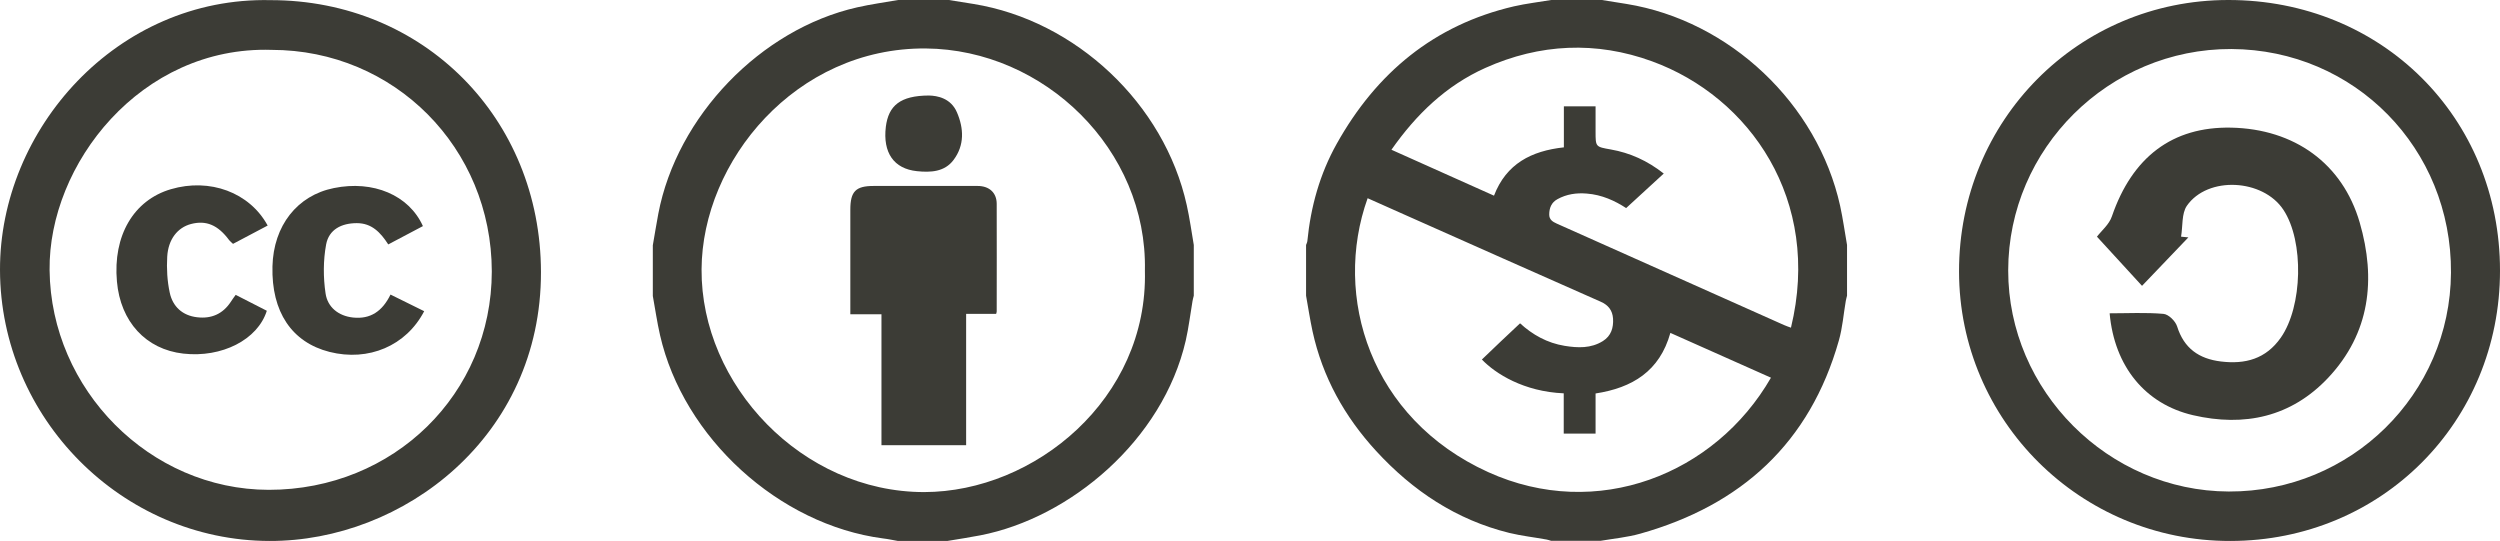
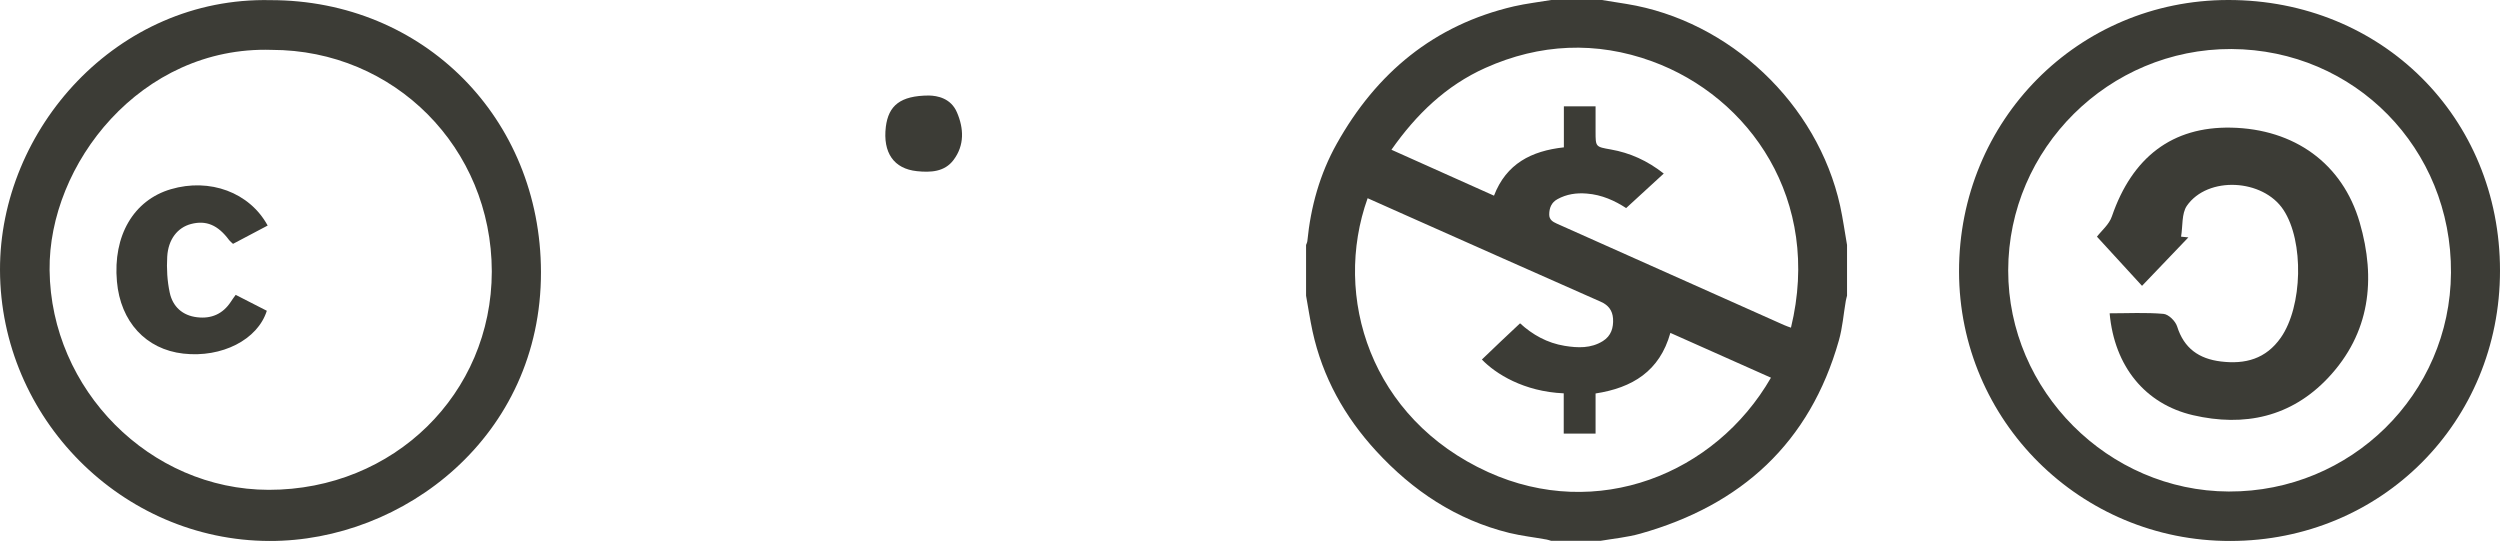
<svg xmlns="http://www.w3.org/2000/svg" version="1.1" id="Layer_1" x="0px" y="0px" viewBox="0 0 1774.6 384" style="enable-background:new 0 0 1774.6 384;" xml:space="preserve">
  <style type="text/css">
	.st0{fill:#3C3C36;}
	.st1{fill-rule:evenodd;clip-rule:evenodd;fill:#3C3C36;}
</style>
  <path class="st0" d="M1101.1,0c12,0,24,0,36,0c5.8,0.9,11.7,1.9,17.5,2.8c73.2,11.9,135.5,70.7,151.6,143.3c2,9.2,3.3,18.6,4.9,27.8  c0,12,0,24,0,36c-0.3,1.3-0.7,2.5-0.9,3.8c-1.6,9.3-2.3,18.9-4.9,28c-20.6,72.7-69.2,116.9-140.9,137.1c-9.2,2.6-18.9,3.5-28.3,5.1  c-11.7,0-23.3,0-35,0c-1.1-0.3-2.1-0.7-3.2-0.9c-8.8-1.6-17.8-2.6-26.5-4.7c-37.7-9.3-68.6-29.9-94.6-58.2  c-22.4-24.4-38-52.4-45.1-84.9c-1.8-8.4-3.1-16.9-4.6-25.3c0-12,0-24,0-36c0.3-0.9,0.8-1.8,0.9-2.7c2.4-24.5,8.9-47.8,20.9-69.2  c28.1-50.2,69-84.3,125.8-97.5C1083.4,2.5,1092.3,1.5,1101.1,0z M1079,229.5c8.8,8.1,19.3,14,31.7,16c9.3,1.5,18.6,1.9,27.1-3.4  c5.9-3.7,7.6-9.5,7.2-16c-0.4-5.7-3.3-9.6-8.9-12c-46.3-20.4-92.4-41-138.6-61.5c-8.9-4-17.8-7.9-26.7-11.9  c-25,69.8,1.9,156.4,85.5,194.4c77.3,35.1,161.3,1.6,200.8-67c-23.8-10.6-47.5-21.2-71.4-31.8c-7.6,27.2-27,39-53.1,43  c0,9.7,0,19.1,0,28.5c-7.8,0-15,0-22.6,0c0-9.8,0-19.2,0-28.6c-28.3-1.2-48.4-13.9-58.1-24C1060.7,246.7,1069.6,238.3,1079,229.5z   M1154.3,147.7c-7.8-5.1-17.2-9.5-28-10.3c-7.3-0.6-14.3,0.4-20.8,4c-4.2,2.3-5.8,6.2-5.8,10.9c0,3.6,2.4,5.1,5.3,6.4  c53.8,24,107.5,48,161.3,72c1.6,0.7,3.3,1.3,5,1.9c22-90.5-29.2-163.8-98.7-189.1c-39.5-14.4-79.6-12.6-118.2,4.7  c-27.9,12.5-49.1,33-66.7,58.1c24.6,11,48.6,21.8,72.8,32.6c8.7-22.7,26.6-31.8,49.6-34.3c0-9.7,0-19.3,0-29.1c7.6,0,14.7,0,22.5,0  c0,6,0,12,0,17.9c0,10.9,0,10.8,10.8,12.7c13.6,2.4,25.9,7.9,37.6,17.1C1172,131.4,1163.3,139.4,1154.3,147.7z" />
  <g>
-     <path class="st0" d="M637.5,0c12,0,24,0,36,0c5.8,0.9,11.7,1.9,17.5,2.8c72.8,11.8,135.5,70.9,151.4,142.8c2.1,9.4,3.4,18.9,5,28.3   c0,12,0,24,0,36c-0.3,1.3-0.7,2.5-0.9,3.8c-1.6,9.3-2.7,18.8-4.8,28c-16.3,70.8-82,125.9-145.8,138.3c-7.8,1.5-15.6,2.7-23.5,4   c-11.7,0-23.3,0-35,0c-3.5-0.6-7-1.4-10.6-1.8c-73.9-9.7-141.7-71.5-158.3-144.4c-2.1-9.2-3.4-18.5-5.1-27.7c0-12,0-24,0-36   c1.3-7.5,2.5-14.9,3.9-22.4c13.2-69.2,72.6-131,141.2-146.5C618.2,3,627.9,1.7,637.5,0z M812.7,192.1   c1.8-85.9-71.4-157-155.6-157.7c-92.3-0.7-158.7,80-159.1,156.8c-0.5,82,71.3,158.1,158,158.1C734.4,349.2,815,283.1,812.7,192.1z" />
-     <path class="st1" d="M685.8,316c-20.4,0-40,0-60.1,0c0-30.9,0-61.6,0-92.9c-7.5,0-14.6,0-22.1,0c0-3.2,0-5.8,0-8.4   c0-22,0-44,0-65.9c0-12.9,3.8-16.8,16.5-16.8c24.6,0,49.3,0,73.9,0c8.2,0,13.5,4.8,13.5,12.7c0.1,25.5,0,51,0,76.4   c0,0.5-0.2,0.9-0.4,1.7c-7,0-13.9,0-21.3,0C685.8,254,685.8,284.7,685.8,316z" />
    <path class="st1" d="M659.3,67.8c6.1,0.1,15.7,1.9,20,12c4.9,11.4,5.4,23.3-2.4,33.7c-6.4,8.6-16.4,9-26,8   c-16.5-1.7-24.3-13.2-22.1-31.5C630.7,74.9,639.1,67.9,659.3,67.8z" />
  </g>
  <g>
    <path class="st1" d="M192.1,0.1c108.6,0,191.7,83.8,191.9,193C384.2,310,286.2,384.3,191.2,384C86.5,383.7,0.3,296.8,0,191.7   C-0.3,91.8,83-2.4,192.1,0.1z M192.7,35.4C99.9,32.5,34.3,116.7,35.2,191.8c0.9,84.7,71.1,155.8,155.6,155.9   c88.7,0,158.2-68.1,158.3-155C349,104.9,279.9,35.4,192.7,35.4z" />
    <path class="st1" d="M167.3,209.3c7.6,3.9,14.9,7.6,22.1,11.3c-6.5,20.6-32,33.5-59.3,30.4c-26.5-3-44.6-22.6-47.1-51.2   c-2.9-32.5,11.8-57.7,38.3-65.5c27.6-8.1,55.8,2.2,68.7,25.8c-8.1,4.3-16.2,8.6-24.6,13c-1-1-2-1.7-2.7-2.6   c-8-10.8-16.3-14.3-27.1-11.5c-9.5,2.5-16.2,10.8-16.9,23.2c-0.5,8.5,0,17.3,1.8,25.6c2.1,9.8,9,16.2,19.4,17.4   c10.1,1.2,18.2-2.3,23.9-10.9C164.7,212.8,165.9,211.3,167.3,209.3z" />
-     <path class="st1" d="M300.2,160.5c-8.1,4.3-16.2,8.6-24.6,13c-5.5-8.5-11.7-15.1-22.3-15.1c-10.9,0-19.8,4.5-21.8,15.1   c-2.1,11.3-2.1,23.4-0.4,34.8c1.4,9.7,9.1,16,19.5,17.1c12.3,1.3,20.8-4.4,26.6-16.3c8.2,4,16,7.9,23.9,11.8   c-12.8,24.6-39.5,35.9-67.2,28.9c-26.8-6.8-41.3-28.5-40.5-60.7c0.7-28.9,17.6-50.4,43.6-55.6C264.9,127.8,290.3,138.5,300.2,160.5   z" />
  </g>
  <g>
    <path class="st1" d="M1581.6,0c109.1-0.1,193,83.4,193,192.1c0,107.4-84.1,191.8-191.4,191.9c-106.4,0.2-192.5-85.4-192.6-191.3   C1390.5,85.5,1475.1,0.1,1581.6,0z M1583.9,34.8c-86.9-0.3-158.3,70.5-158.4,157.1c-0.1,85.5,71,156.7,156.6,157   c86.7,0.3,157.2-69.1,157.7-155.3C1740.4,105.4,1671.4,35.2,1583.9,34.8z" />
    <path class="st1" d="M1553.4,168.5c-10.7,11.1-21.3,22.3-32.9,34.4c-11.4-12.4-22.1-24.2-32-34.9c3.2-4.2,8.7-8.7,10.6-14.4   c14.5-42.2,43-63.8,84.6-63c44.9,0.9,79.1,25.4,91.3,67.3c11.7,40.3,7.4,78.6-22.4,110.3c-26.2,27.8-59.4,35-96,26.5   c-33.8-7.9-55.7-34.5-59.1-72.3c12.9,0,25.6-0.7,38.2,0.4c3.6,0.3,8.5,5.1,9.7,8.9c4.9,15.6,15.5,23,31.1,24.9   c17.3,2.1,31.9-1.8,42.5-16.9c15.5-22.1,16.6-68.4,1.9-90.7c-14.5-22.1-53.8-24.2-68.6-2.9c-3.8,5.6-2.8,14.5-4.1,21.9   C1549.9,168.1,1551.7,168.3,1553.4,168.5z" />
  </g>
</svg>